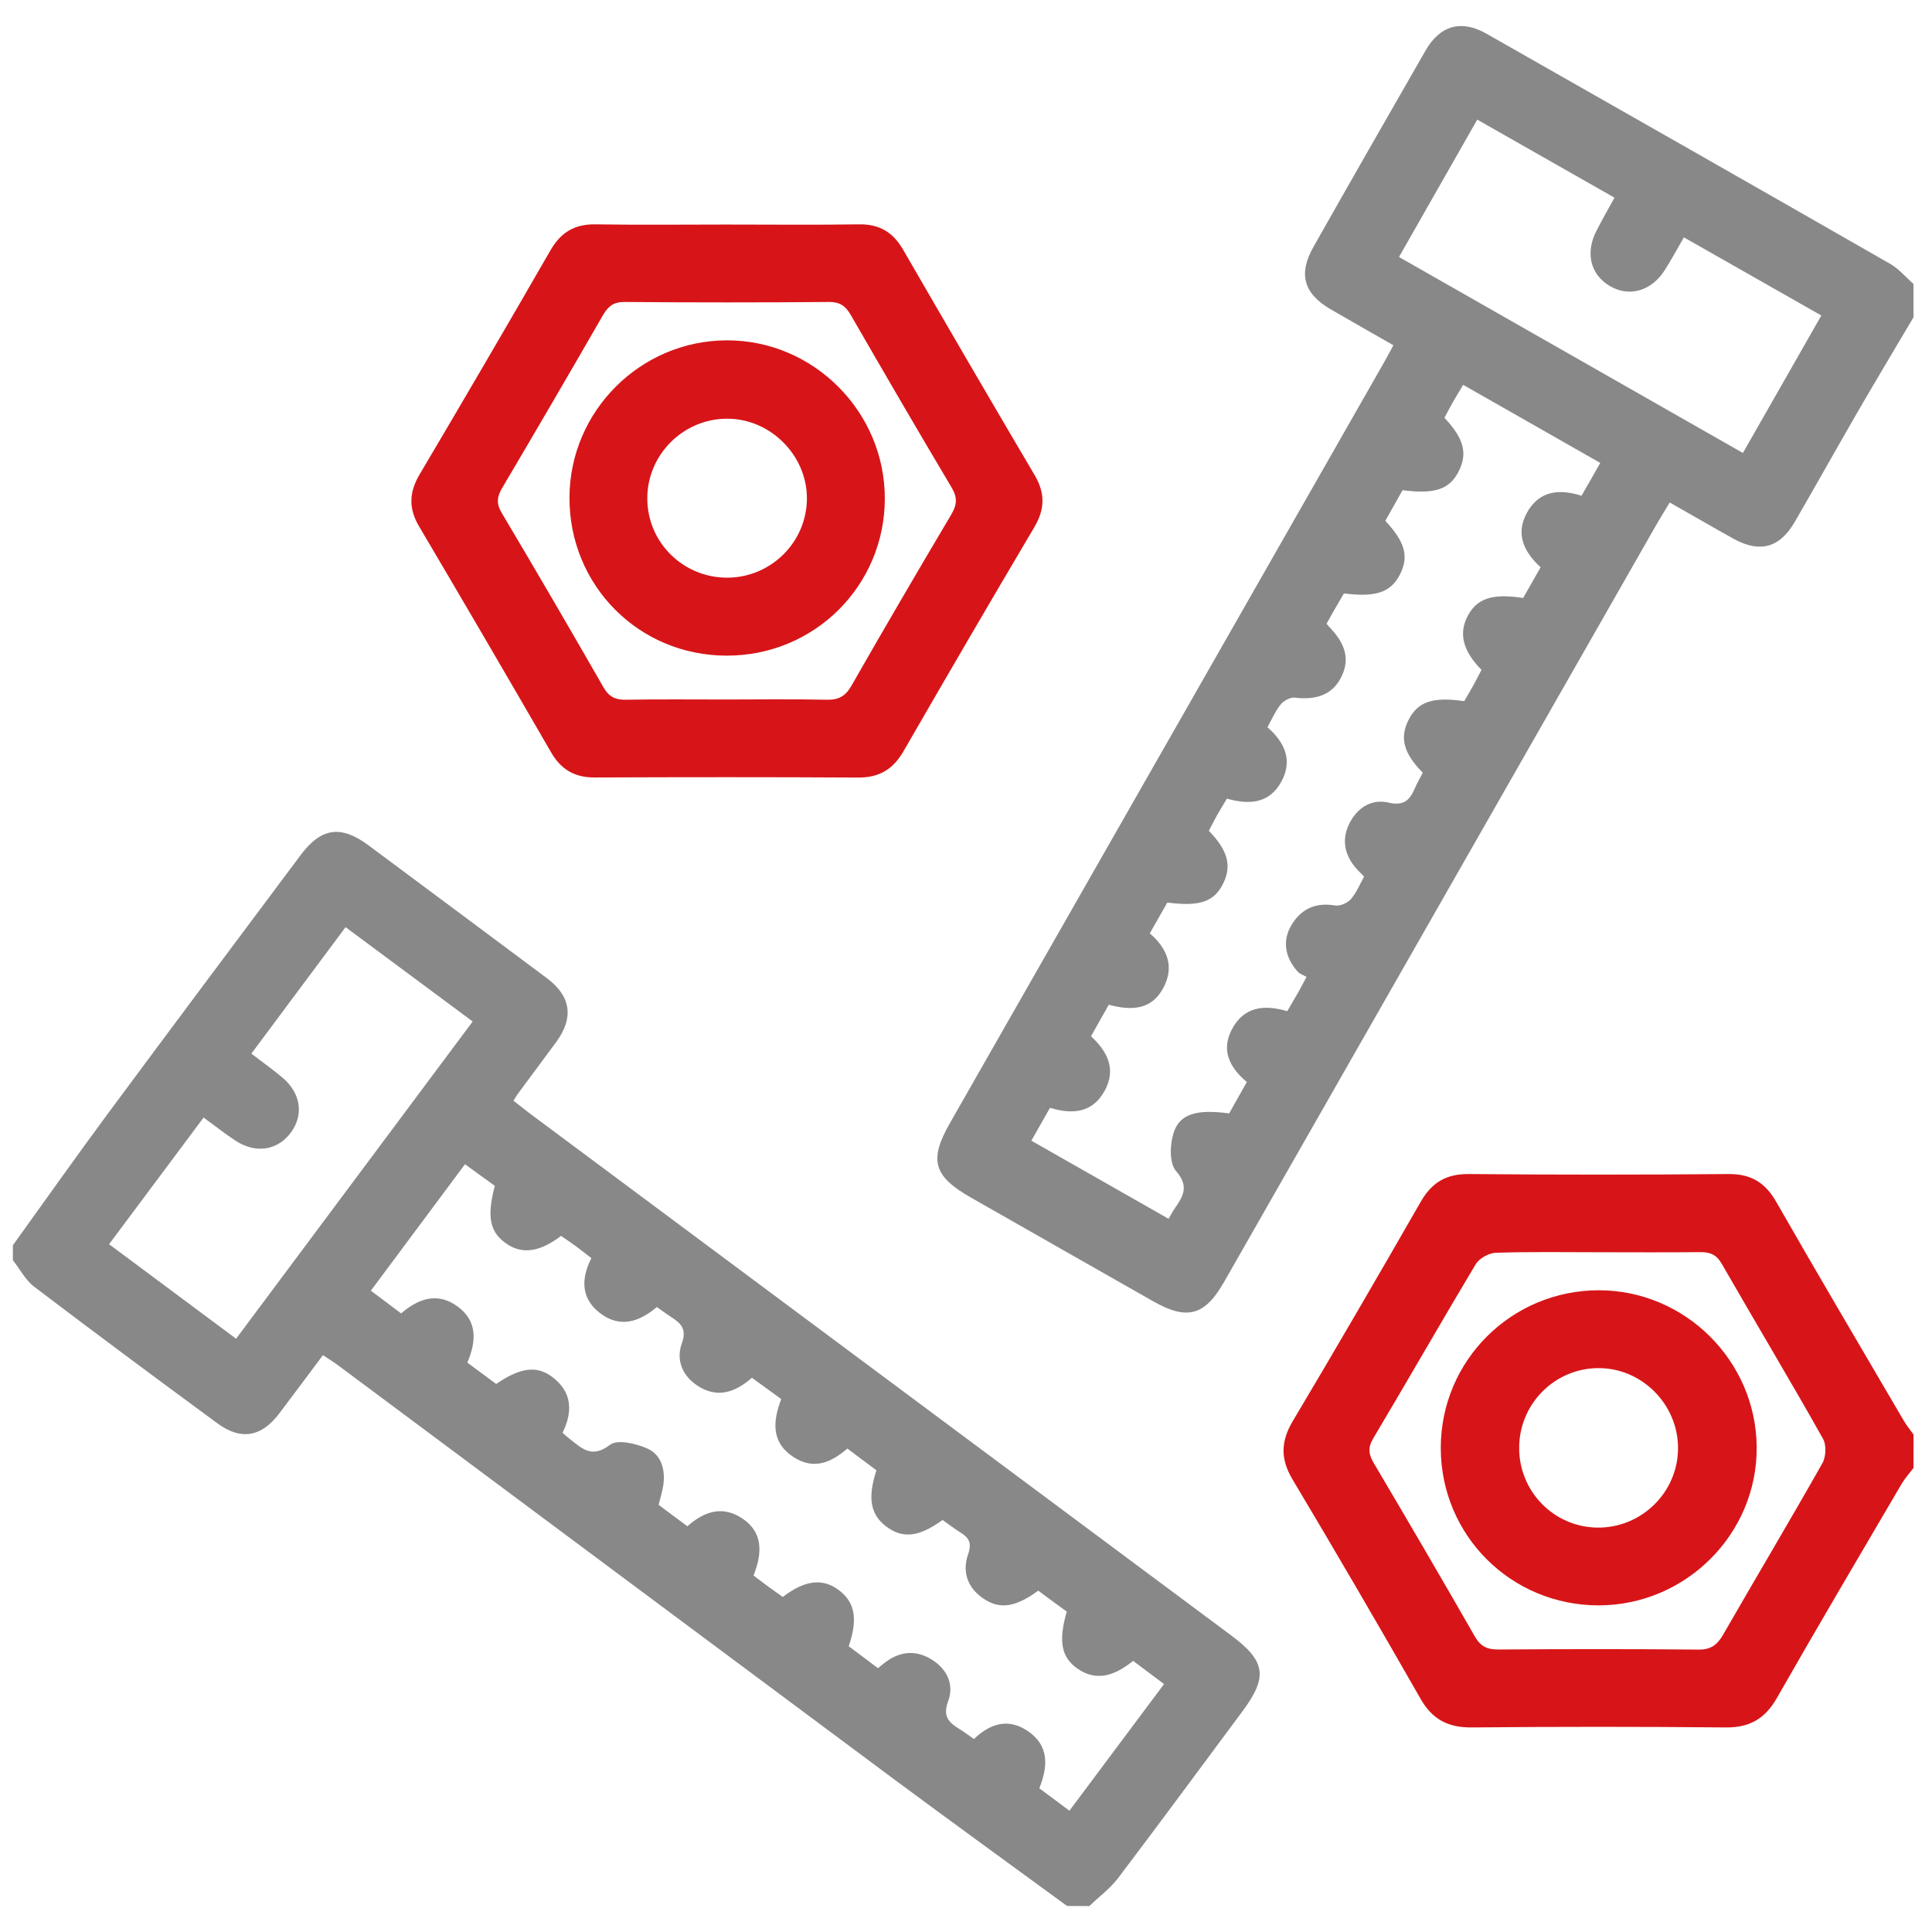
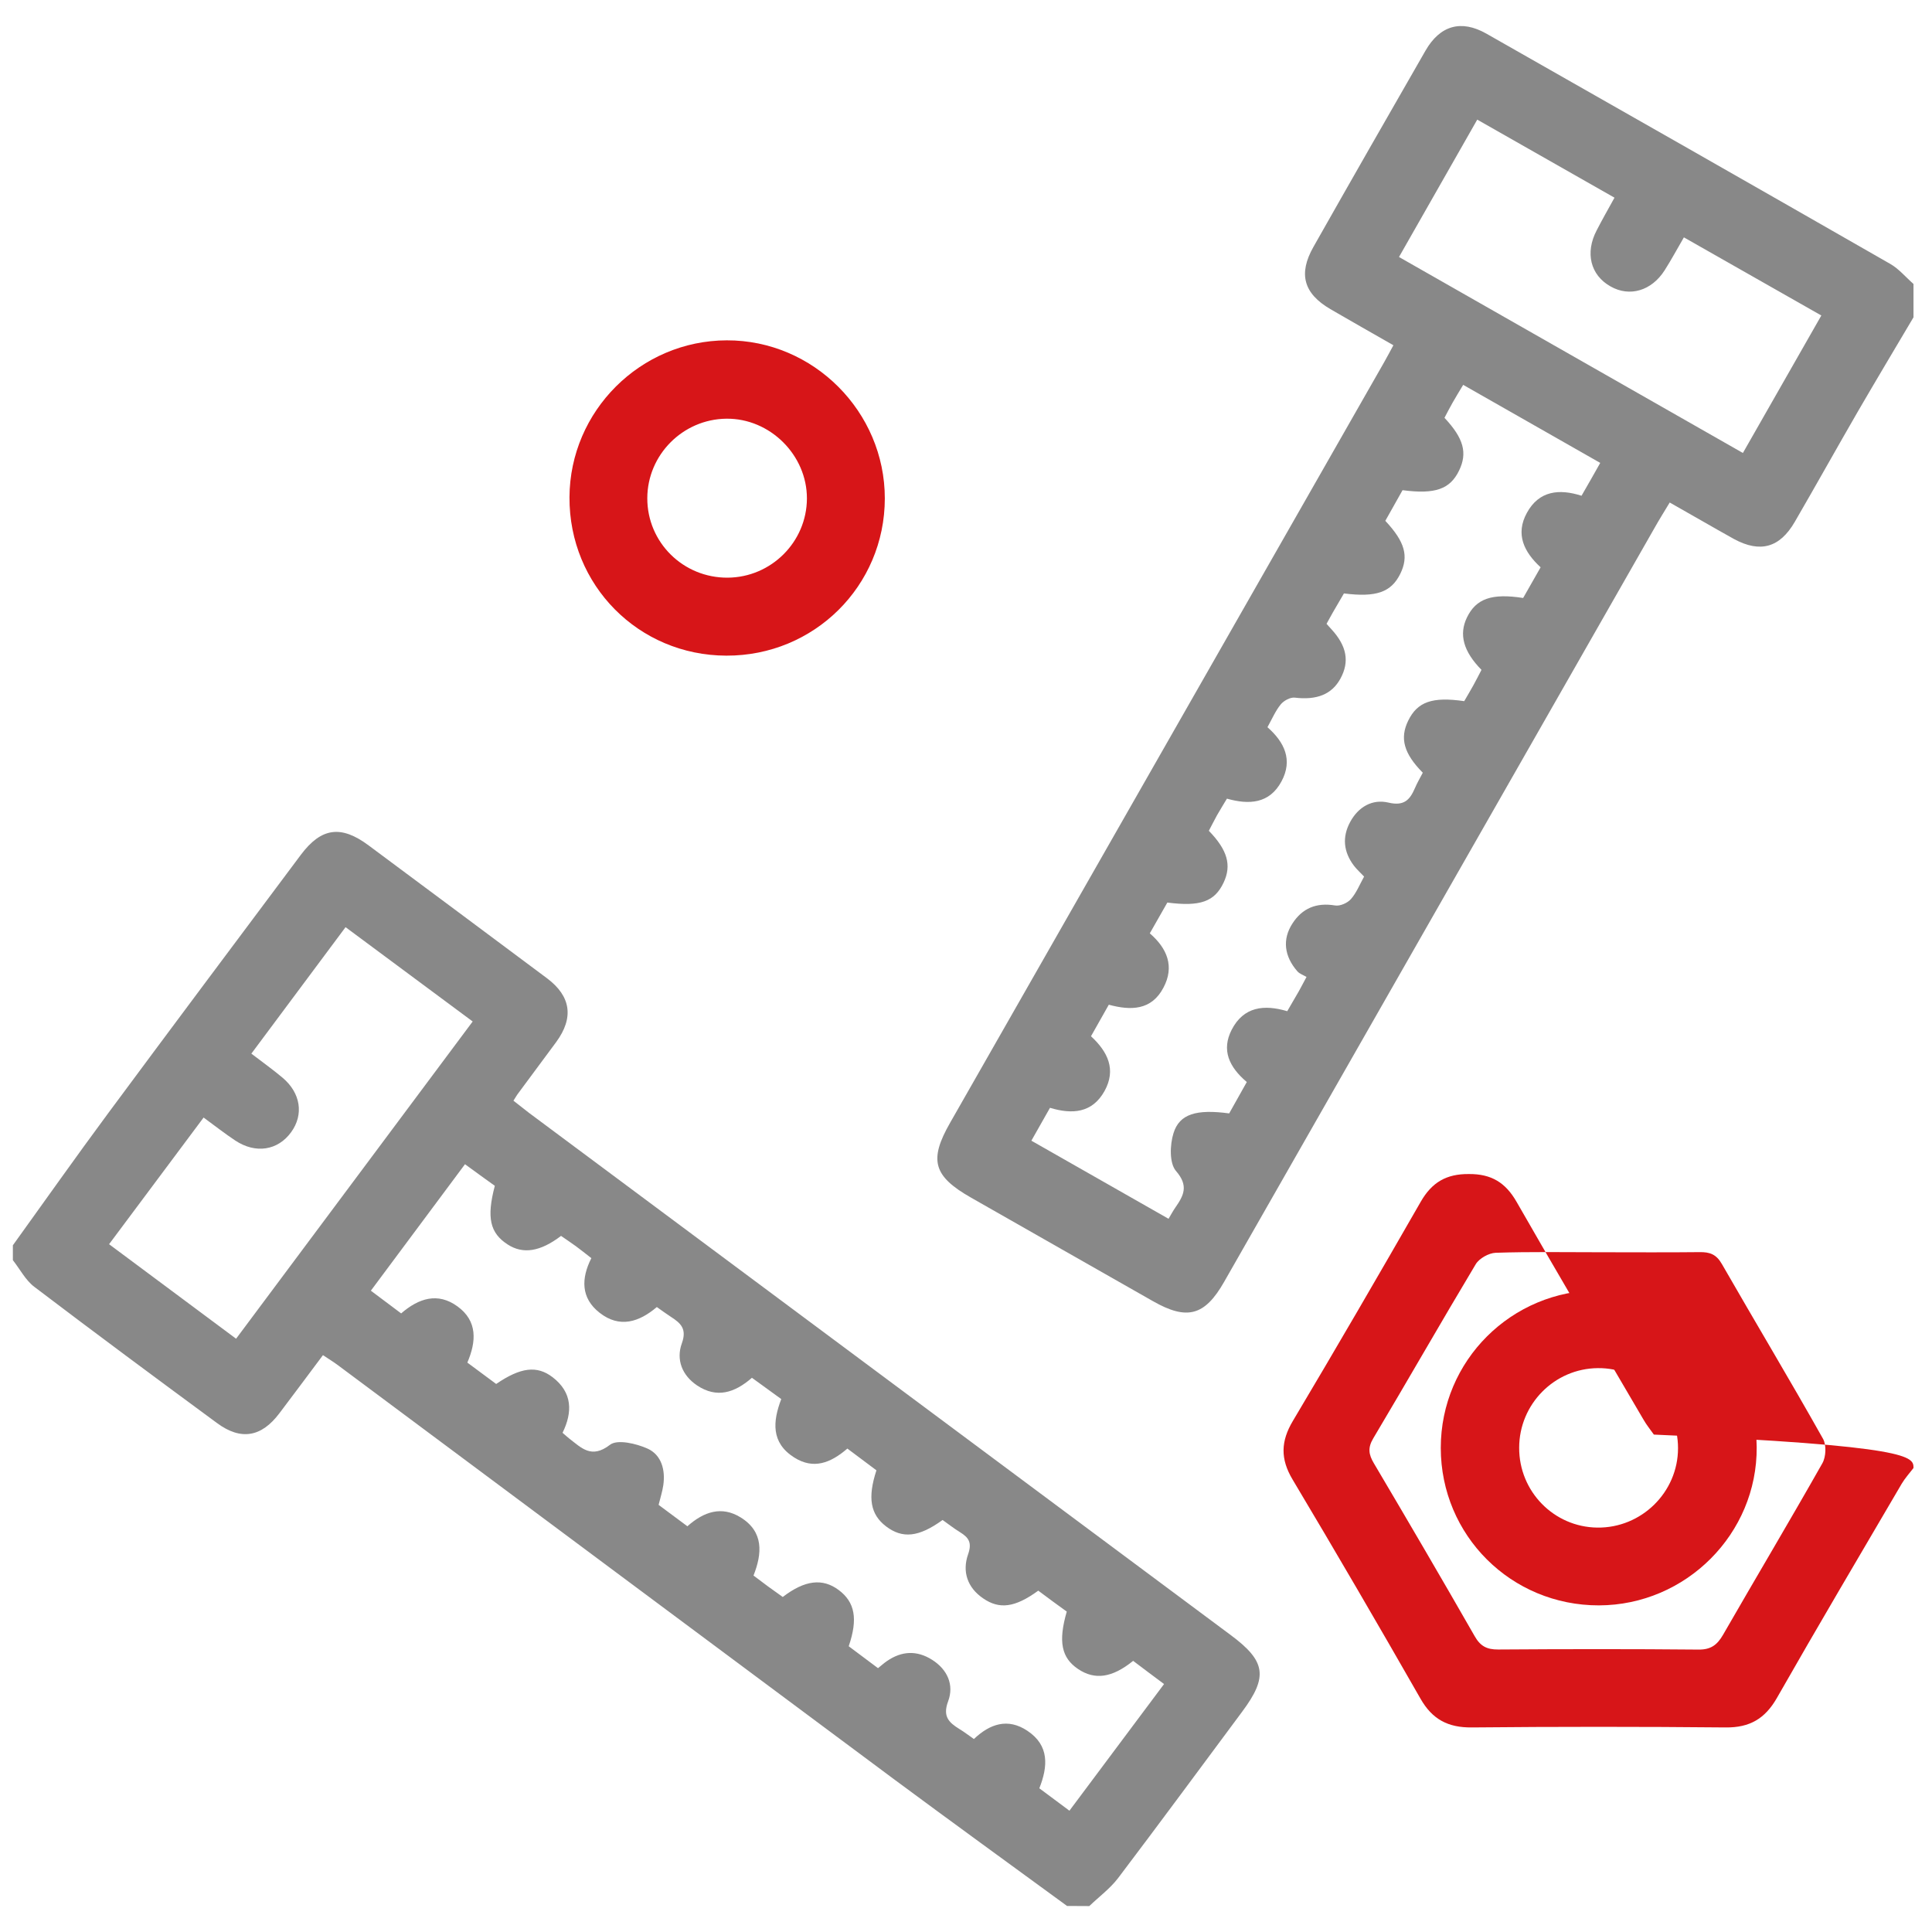
<svg xmlns="http://www.w3.org/2000/svg" version="1.1" id="圖層_1" x="0px" y="0px" width="50px" height="50px" viewBox="0 0 50 50" style="enable-background:new 0 0 50 50;" xml:space="preserve">
  <path style="fill-rule:evenodd;clip-rule:evenodd;fill:#888888;" d="M27.615,49.326c-1.495-1.093-2.995-2.18-4.483-3.283  C18.334,42.476,13.54,38.9,8.744,35.33c-0.113-0.084-0.235-0.159-0.386-0.259c-0.383,0.512-0.753,1.01-1.127,1.504  c-0.464,0.617-0.995,0.711-1.613,0.255c-1.584-1.166-3.164-2.337-4.729-3.526c-0.229-0.173-0.373-0.459-0.556-0.691  c0-0.129,0-0.257,0-0.385c0.82-1.139,1.629-2.286,2.463-3.413c1.655-2.235,3.322-4.462,4.988-6.69  c0.531-0.71,1.044-0.777,1.757-0.245c1.54,1.146,3.08,2.29,4.616,3.438c0.622,0.466,0.698,1.023,0.236,1.652  c-0.332,0.45-0.667,0.899-1,1.35c-0.028,0.039-0.051,0.081-0.105,0.166c0.131,0.102,0.263,0.208,0.399,0.312  c6.054,4.506,12.11,9.013,18.165,13.518c0.907,0.674,0.97,1.077,0.294,1.984c-1.069,1.438-2.131,2.88-3.212,4.308  c-0.208,0.271-0.493,0.481-0.743,0.721C28,49.326,27.808,49.326,27.615,49.326z M26.87,41.166c-0.6,0.438-1.005,0.49-1.426,0.2  c-0.411-0.28-0.545-0.696-0.391-1.137c0.108-0.306,0.019-0.435-0.208-0.576c-0.159-0.098-0.308-0.215-0.451-0.316  c-0.617,0.447-1.038,0.489-1.465,0.164c-0.403-0.308-0.48-0.737-0.247-1.449c-0.247-0.186-0.499-0.374-0.752-0.563  c-0.433,0.373-0.875,0.548-1.377,0.23c-0.605-0.383-0.553-0.937-0.334-1.511c-0.269-0.196-0.511-0.371-0.759-0.551  c-0.449,0.392-0.912,0.536-1.418,0.199c-0.392-0.262-0.548-0.671-0.396-1.09c0.135-0.374-0.027-0.521-0.281-0.685  c-0.12-0.077-0.234-0.162-0.366-0.255c-0.46,0.391-0.963,0.552-1.478,0.151c-0.494-0.384-0.481-0.894-0.217-1.416  c-0.149-0.115-0.273-0.217-0.401-0.31s-0.26-0.18-0.383-0.266c-0.54,0.411-0.986,0.479-1.383,0.221  c-0.457-0.296-0.548-0.693-0.331-1.517c-0.245-0.176-0.497-0.357-0.772-0.559c-0.828,1.114-1.625,2.185-2.436,3.273  c0.291,0.218,0.531,0.398,0.784,0.588c0.456-0.395,0.947-0.55,1.453-0.185c0.53,0.381,0.493,0.915,0.26,1.458  c0.267,0.198,0.509,0.378,0.746,0.553c0.634-0.432,1.055-0.484,1.46-0.175c0.517,0.396,0.519,0.906,0.258,1.439  c0.074,0.064,0.121,0.107,0.17,0.146c0.319,0.244,0.576,0.536,1.058,0.164c0.192-0.148,0.682-0.031,0.974,0.1  c0.359,0.164,0.463,0.554,0.405,0.948c-0.025,0.17-0.079,0.334-0.121,0.507c0.257,0.19,0.497,0.37,0.745,0.554  c0.426-0.379,0.886-0.533,1.377-0.23c0.603,0.372,0.559,0.936,0.334,1.505c0.143,0.108,0.258,0.194,0.373,0.28  c0.128,0.092,0.258,0.187,0.384,0.275c0.571-0.438,1.03-0.492,1.448-0.18c0.419,0.314,0.502,0.744,0.259,1.455  c0.241,0.182,0.494,0.368,0.758,0.567c0.087-0.069,0.157-0.133,0.232-0.184c0.381-0.262,0.774-0.282,1.167-0.033  c0.402,0.254,0.573,0.653,0.416,1.074c-0.147,0.394,0.019,0.549,0.293,0.719c0.122,0.073,0.236,0.162,0.374,0.258  c0.413-0.393,0.877-0.552,1.384-0.213c0.571,0.379,0.534,0.921,0.309,1.488c0.264,0.195,0.505,0.376,0.779,0.58  c0.819-1.097,1.621-2.17,2.449-3.278c-0.278-0.208-0.544-0.405-0.8-0.6c-0.546,0.442-0.992,0.501-1.424,0.212  c-0.432-0.29-0.519-0.71-0.294-1.487C27.374,41.541,27.134,41.363,26.87,41.166z M6.11,34.646c2.049-2.748,4.079-5.469,6.123-8.21  c-1.125-0.834-2.197-1.631-3.29-2.441c-0.837,1.125-1.634,2.193-2.438,3.273c0.305,0.233,0.565,0.419,0.81,0.625  c0.467,0.395,0.55,0.952,0.221,1.406c-0.343,0.475-0.918,0.567-1.444,0.22c-0.275-0.182-0.534-0.386-0.823-0.597  c-0.83,1.11-1.629,2.183-2.446,3.278C3.927,33.021,5.001,33.821,6.11,34.646z" />
  <path style="fill-rule:evenodd;clip-rule:evenodd;fill:#888888;" d="M49.521,8.212c-0.479,0.808-0.959,1.612-1.431,2.423  c-0.552,0.955-1.088,1.917-1.642,2.872c-0.388,0.669-0.896,0.809-1.572,0.443c-0.281-0.154-0.555-0.315-0.835-0.473  c-0.264-0.15-0.525-0.299-0.829-0.472c-0.135,0.224-0.268,0.436-0.39,0.653c-3.715,6.507-7.429,13.012-11.143,19.519  c-0.499,0.875-0.957,1.001-1.841,0.497c-1.57-0.891-3.137-1.786-4.707-2.679c-0.977-0.556-1.095-0.97-0.545-1.933  c3.745-6.561,7.489-13.124,11.234-19.685c0.079-0.138,0.152-0.278,0.241-0.442C35.507,8.617,34.966,8.313,34.43,8  c-0.692-0.405-0.835-0.911-0.438-1.611c0.96-1.696,1.928-3.388,2.899-5.077c0.377-0.657,0.926-0.811,1.577-0.441  c3.486,1.981,6.971,3.964,10.45,5.958c0.226,0.129,0.402,0.344,0.603,0.52C49.521,7.635,49.521,7.923,49.521,8.212z M41.414,11.98  c-1.191-0.679-2.363-1.346-3.547-2.02c-0.11,0.186-0.196,0.321-0.272,0.458c-0.077,0.134-0.147,0.272-0.212,0.395  c0.5,0.533,0.598,0.911,0.378,1.365c-0.234,0.483-0.619,0.619-1.463,0.508c-0.149,0.265-0.304,0.538-0.446,0.793  c0.512,0.548,0.609,0.918,0.388,1.37c-0.236,0.478-0.62,0.615-1.459,0.509c-0.093,0.157-0.188,0.321-0.284,0.487  c-0.055,0.095-0.106,0.193-0.166,0.3c0.051,0.054,0.091,0.101,0.133,0.147c0.391,0.43,0.464,0.831,0.23,1.264  c-0.224,0.417-0.618,0.567-1.185,0.499c-0.115-0.014-0.284,0.078-0.363,0.174c-0.138,0.17-0.228,0.382-0.344,0.591  c0.439,0.387,0.662,0.847,0.363,1.402c-0.312,0.582-0.842,0.608-1.412,0.447c-0.094,0.157-0.178,0.292-0.256,0.429  c-0.075,0.135-0.144,0.275-0.212,0.403c0.485,0.499,0.594,0.895,0.381,1.343c-0.232,0.49-0.604,0.625-1.455,0.514  c-0.146,0.255-0.295,0.517-0.454,0.797c0.454,0.392,0.642,0.861,0.354,1.404c-0.309,0.591-0.844,0.598-1.415,0.443  c-0.157,0.278-0.304,0.539-0.461,0.816c0.436,0.403,0.657,0.861,0.352,1.415c-0.318,0.576-0.841,0.611-1.413,0.437  c-0.161,0.284-0.31,0.547-0.482,0.851c1.198,0.681,2.368,1.349,3.55,2.021c0.076-0.129,0.122-0.213,0.176-0.291  c0.217-0.312,0.35-0.563,0.016-0.947c-0.173-0.201-0.158-0.676-0.064-0.977c0.155-0.503,0.601-0.625,1.441-0.512  c0.148-0.267,0.302-0.538,0.456-0.812c-0.462-0.392-0.659-0.828-0.392-1.351c0.309-0.603,0.842-0.66,1.439-0.482  c0.108-0.187,0.204-0.351,0.299-0.515c0.054-0.096,0.104-0.194,0.2-0.372c-0.073-0.043-0.176-0.077-0.237-0.145  c-0.341-0.391-0.392-0.826-0.131-1.232c0.257-0.404,0.627-0.553,1.11-0.472c0.126,0.021,0.318-0.064,0.407-0.165  c0.144-0.164,0.228-0.38,0.341-0.583c-0.095-0.101-0.19-0.185-0.266-0.285c-0.266-0.354-0.306-0.736-0.096-1.125  c0.211-0.393,0.574-0.604,0.995-0.504c0.394,0.093,0.549-0.065,0.68-0.37c0.06-0.143,0.14-0.276,0.206-0.404  c-0.492-0.497-0.599-0.892-0.379-1.344c0.239-0.492,0.625-0.628,1.451-0.508c0.077-0.132,0.159-0.27,0.236-0.409  c0.075-0.136,0.145-0.274,0.211-0.401c-0.472-0.479-0.587-0.919-0.377-1.354c0.237-0.49,0.643-0.633,1.455-0.506  c0.145-0.255,0.293-0.517,0.452-0.794c-0.43-0.396-0.657-0.856-0.356-1.408c0.313-0.574,0.833-0.63,1.415-0.444  C41.093,12.548,41.241,12.288,41.414,11.98z M45.106,11.723c0.695-1.217,1.355-2.375,2.03-3.558  c-1.196-0.68-2.356-1.341-3.557-2.022c-0.178,0.306-0.328,0.585-0.498,0.852c-0.339,0.533-0.908,0.698-1.4,0.418  c-0.521-0.292-0.664-0.871-0.359-1.452c0.143-0.278,0.298-0.55,0.461-0.845c-1.209-0.687-2.369-1.347-3.552-2.02  c-0.683,1.2-1.345,2.359-2.025,3.555C39.181,8.347,42.116,10.02,45.106,11.723z" />
-   <path style="fill-rule:evenodd;clip-rule:evenodd;fill:#D71518;" d="M49.521,37.992c-0.103,0.135-0.218,0.26-0.304,0.405  c-1.083,1.848-2.173,3.69-3.234,5.551c-0.308,0.536-0.706,0.764-1.321,0.758c-2.19-0.021-4.384-0.021-6.574,0  c-0.611,0.006-1.021-0.208-1.326-0.745c-1.086-1.9-2.189-3.793-3.312-5.674c-0.316-0.531-0.306-0.986,0.011-1.516  c1.121-1.882,2.22-3.775,3.31-5.674c0.287-0.498,0.66-0.718,1.242-0.713c2.241,0.02,4.48,0.02,6.72,0  c0.583-0.005,0.95,0.221,1.236,0.72c1.08,1.889,2.186,3.759,3.284,5.635c0.078,0.137,0.178,0.259,0.269,0.388  C49.521,37.416,49.521,37.704,49.521,37.992z M41.394,32.408c-0.896,0-1.792-0.016-2.687,0.014  c-0.178,0.007-0.425,0.145-0.516,0.297c-0.896,1.495-1.759,3.008-2.651,4.505c-0.146,0.246-0.12,0.416,0.016,0.646  c0.879,1.486,1.751,2.976,2.608,4.473c0.146,0.259,0.315,0.348,0.607,0.346c1.728-0.012,3.457-0.014,5.185,0.002  c0.317,0.004,0.483-0.117,0.636-0.382c0.853-1.483,1.729-2.952,2.571-4.44c0.094-0.166,0.108-0.474,0.016-0.634  c-0.854-1.519-1.75-3.012-2.618-4.524c-0.144-0.251-0.313-0.31-0.575-0.306C43.123,32.415,42.258,32.408,41.394,32.408z" />
-   <path style="fill-rule:evenodd;clip-rule:evenodd;fill:#D71518;" d="M18.777,5.811c1.153,0,2.306,0.012,3.458-0.005  c0.522-0.008,0.875,0.204,1.134,0.65c1.128,1.952,2.264,3.901,3.409,5.843c0.276,0.467,0.263,0.882-0.01,1.345  c-1.141,1.927-2.269,3.862-3.387,5.801c-0.269,0.464-0.627,0.681-1.168,0.678c-2.274-0.013-4.547-0.011-6.82-0.002  c-0.52,0.003-0.874-0.205-1.132-0.653c-1.129-1.952-2.266-3.9-3.413-5.841c-0.276-0.466-0.263-0.885,0.011-1.348  c1.14-1.927,2.27-3.861,3.387-5.801c0.269-0.466,0.627-0.682,1.169-0.672C16.536,5.824,17.657,5.811,18.777,5.811z M18.79,18.103  c0.864,0,1.729-0.013,2.593,0.006c0.308,0.008,0.491-0.081,0.649-0.357c0.849-1.486,1.713-2.963,2.586-4.435  c0.146-0.248,0.167-0.434,0.014-0.693c-0.884-1.484-1.752-2.978-2.615-4.474c-0.133-0.23-0.279-0.337-0.563-0.335  c-1.76,0.015-3.521,0.015-5.283,0c-0.284-0.003-0.428,0.104-0.563,0.336c-0.862,1.497-1.732,2.989-2.611,4.476  c-0.135,0.229-0.158,0.402-0.013,0.647c0.892,1.499,1.769,3.005,2.636,4.517c0.139,0.241,0.303,0.321,0.574,0.318  C17.06,18.094,17.925,18.103,18.79,18.103z" />
+   <path style="fill-rule:evenodd;clip-rule:evenodd;fill:#D71518;" d="M49.521,37.992c-0.103,0.135-0.218,0.26-0.304,0.405  c-1.083,1.848-2.173,3.69-3.234,5.551c-0.308,0.536-0.706,0.764-1.321,0.758c-2.19-0.021-4.384-0.021-6.574,0  c-0.611,0.006-1.021-0.208-1.326-0.745c-1.086-1.9-2.189-3.793-3.312-5.674c-0.316-0.531-0.306-0.986,0.011-1.516  c1.121-1.882,2.22-3.775,3.31-5.674c0.287-0.498,0.66-0.718,1.242-0.713c0.583-0.005,0.95,0.221,1.236,0.72c1.08,1.889,2.186,3.759,3.284,5.635c0.078,0.137,0.178,0.259,0.269,0.388  C49.521,37.416,49.521,37.704,49.521,37.992z M41.394,32.408c-0.896,0-1.792-0.016-2.687,0.014  c-0.178,0.007-0.425,0.145-0.516,0.297c-0.896,1.495-1.759,3.008-2.651,4.505c-0.146,0.246-0.12,0.416,0.016,0.646  c0.879,1.486,1.751,2.976,2.608,4.473c0.146,0.259,0.315,0.348,0.607,0.346c1.728-0.012,3.457-0.014,5.185,0.002  c0.317,0.004,0.483-0.117,0.636-0.382c0.853-1.483,1.729-2.952,2.571-4.44c0.094-0.166,0.108-0.474,0.016-0.634  c-0.854-1.519-1.75-3.012-2.618-4.524c-0.144-0.251-0.313-0.31-0.575-0.306C43.123,32.415,42.258,32.408,41.394,32.408z" />
  <path style="fill-rule:evenodd;clip-rule:evenodd;fill:#D71518;" d="M41.38,41.547c-2.271,0.003-4.091-1.809-4.093-4.075  c0-2.259,1.829-4.082,4.096-4.08c2.228,0.003,4.063,1.828,4.08,4.058C45.48,39.691,43.636,41.541,41.38,41.547z M39.316,37.466  c-0.005,1.131,0.896,2.053,2.02,2.068c1.144,0.016,2.091-0.915,2.091-2.054c0.003-1.141-0.947-2.088-2.077-2.073  C40.229,35.417,39.318,36.338,39.316,37.466z" />
  <path style="fill-rule:evenodd;clip-rule:evenodd;fill:#D71518;" d="M18.797,16.968c-2.273-0.006-4.07-1.823-4.059-4.1  c0.011-2.232,1.837-4.054,4.07-4.06c2.242-0.007,4.093,1.846,4.091,4.094C22.896,15.165,21.07,16.976,18.797,16.968z M18.833,14.95  c1.126-0.008,2.045-0.924,2.05-2.047c0.004-1.127-0.959-2.082-2.088-2.067c-1.125,0.014-2.04,0.935-2.043,2.057  C16.749,14.036,17.681,14.958,18.833,14.95z" />
</svg>